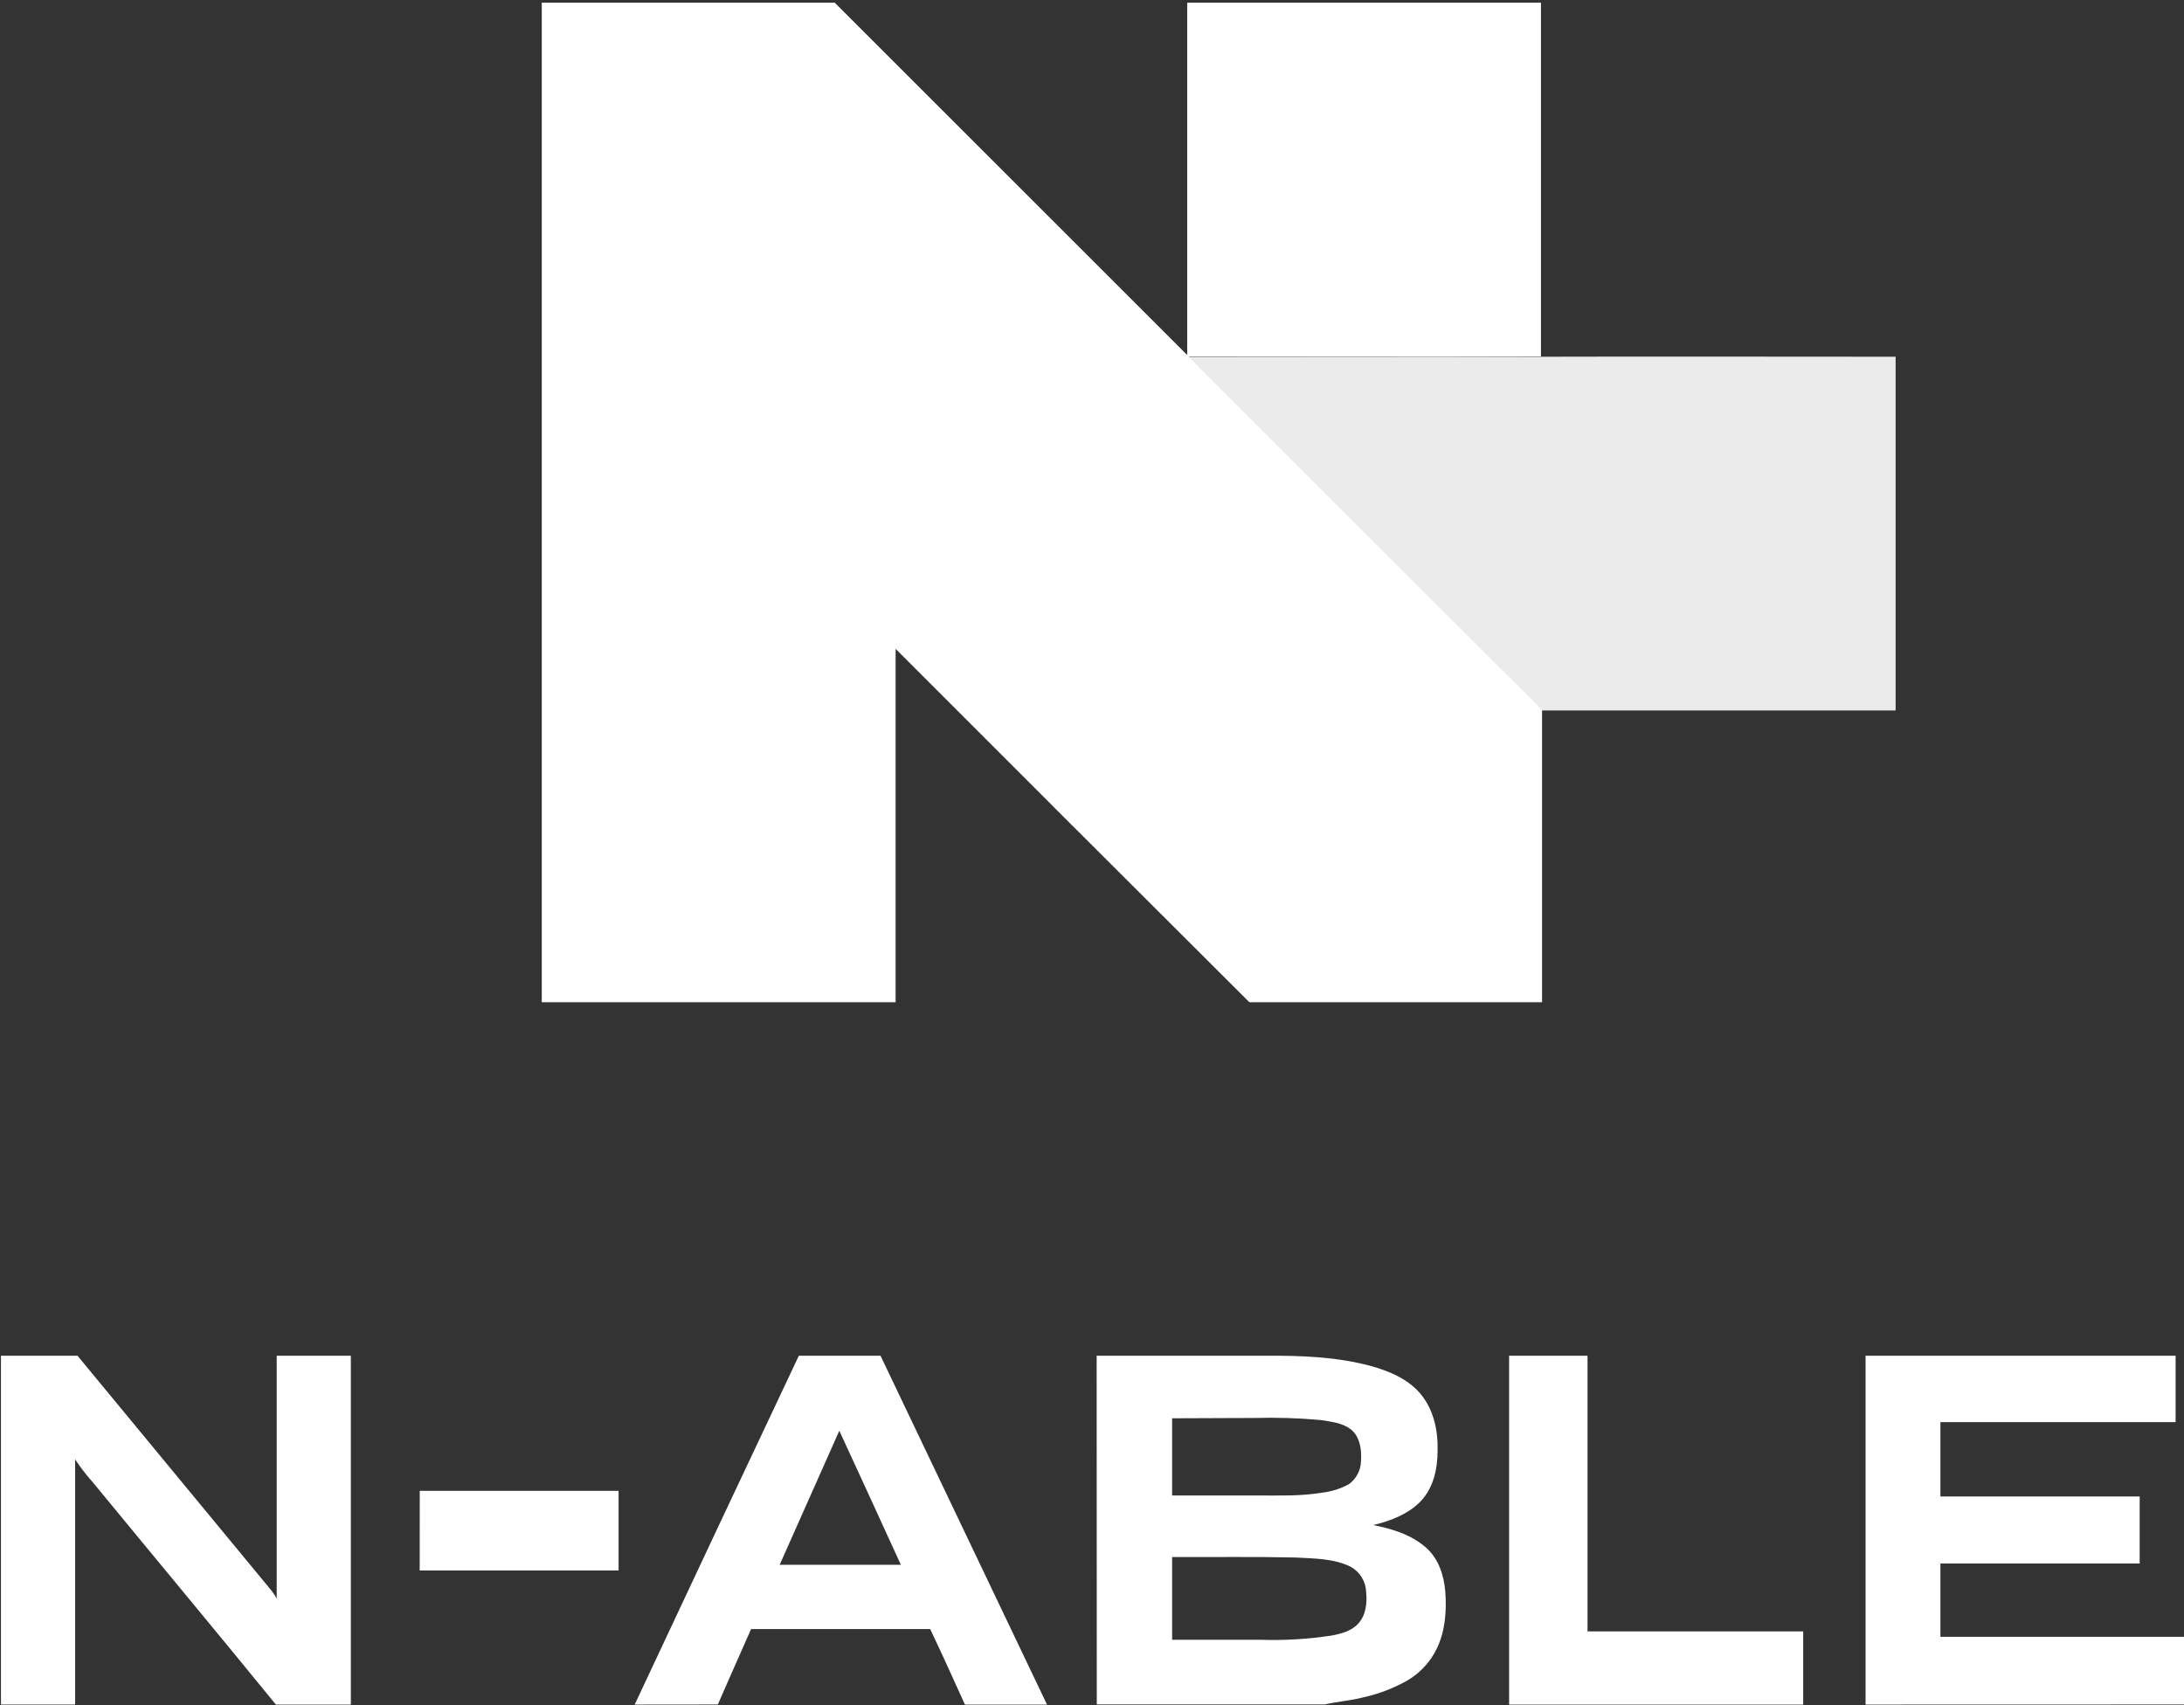
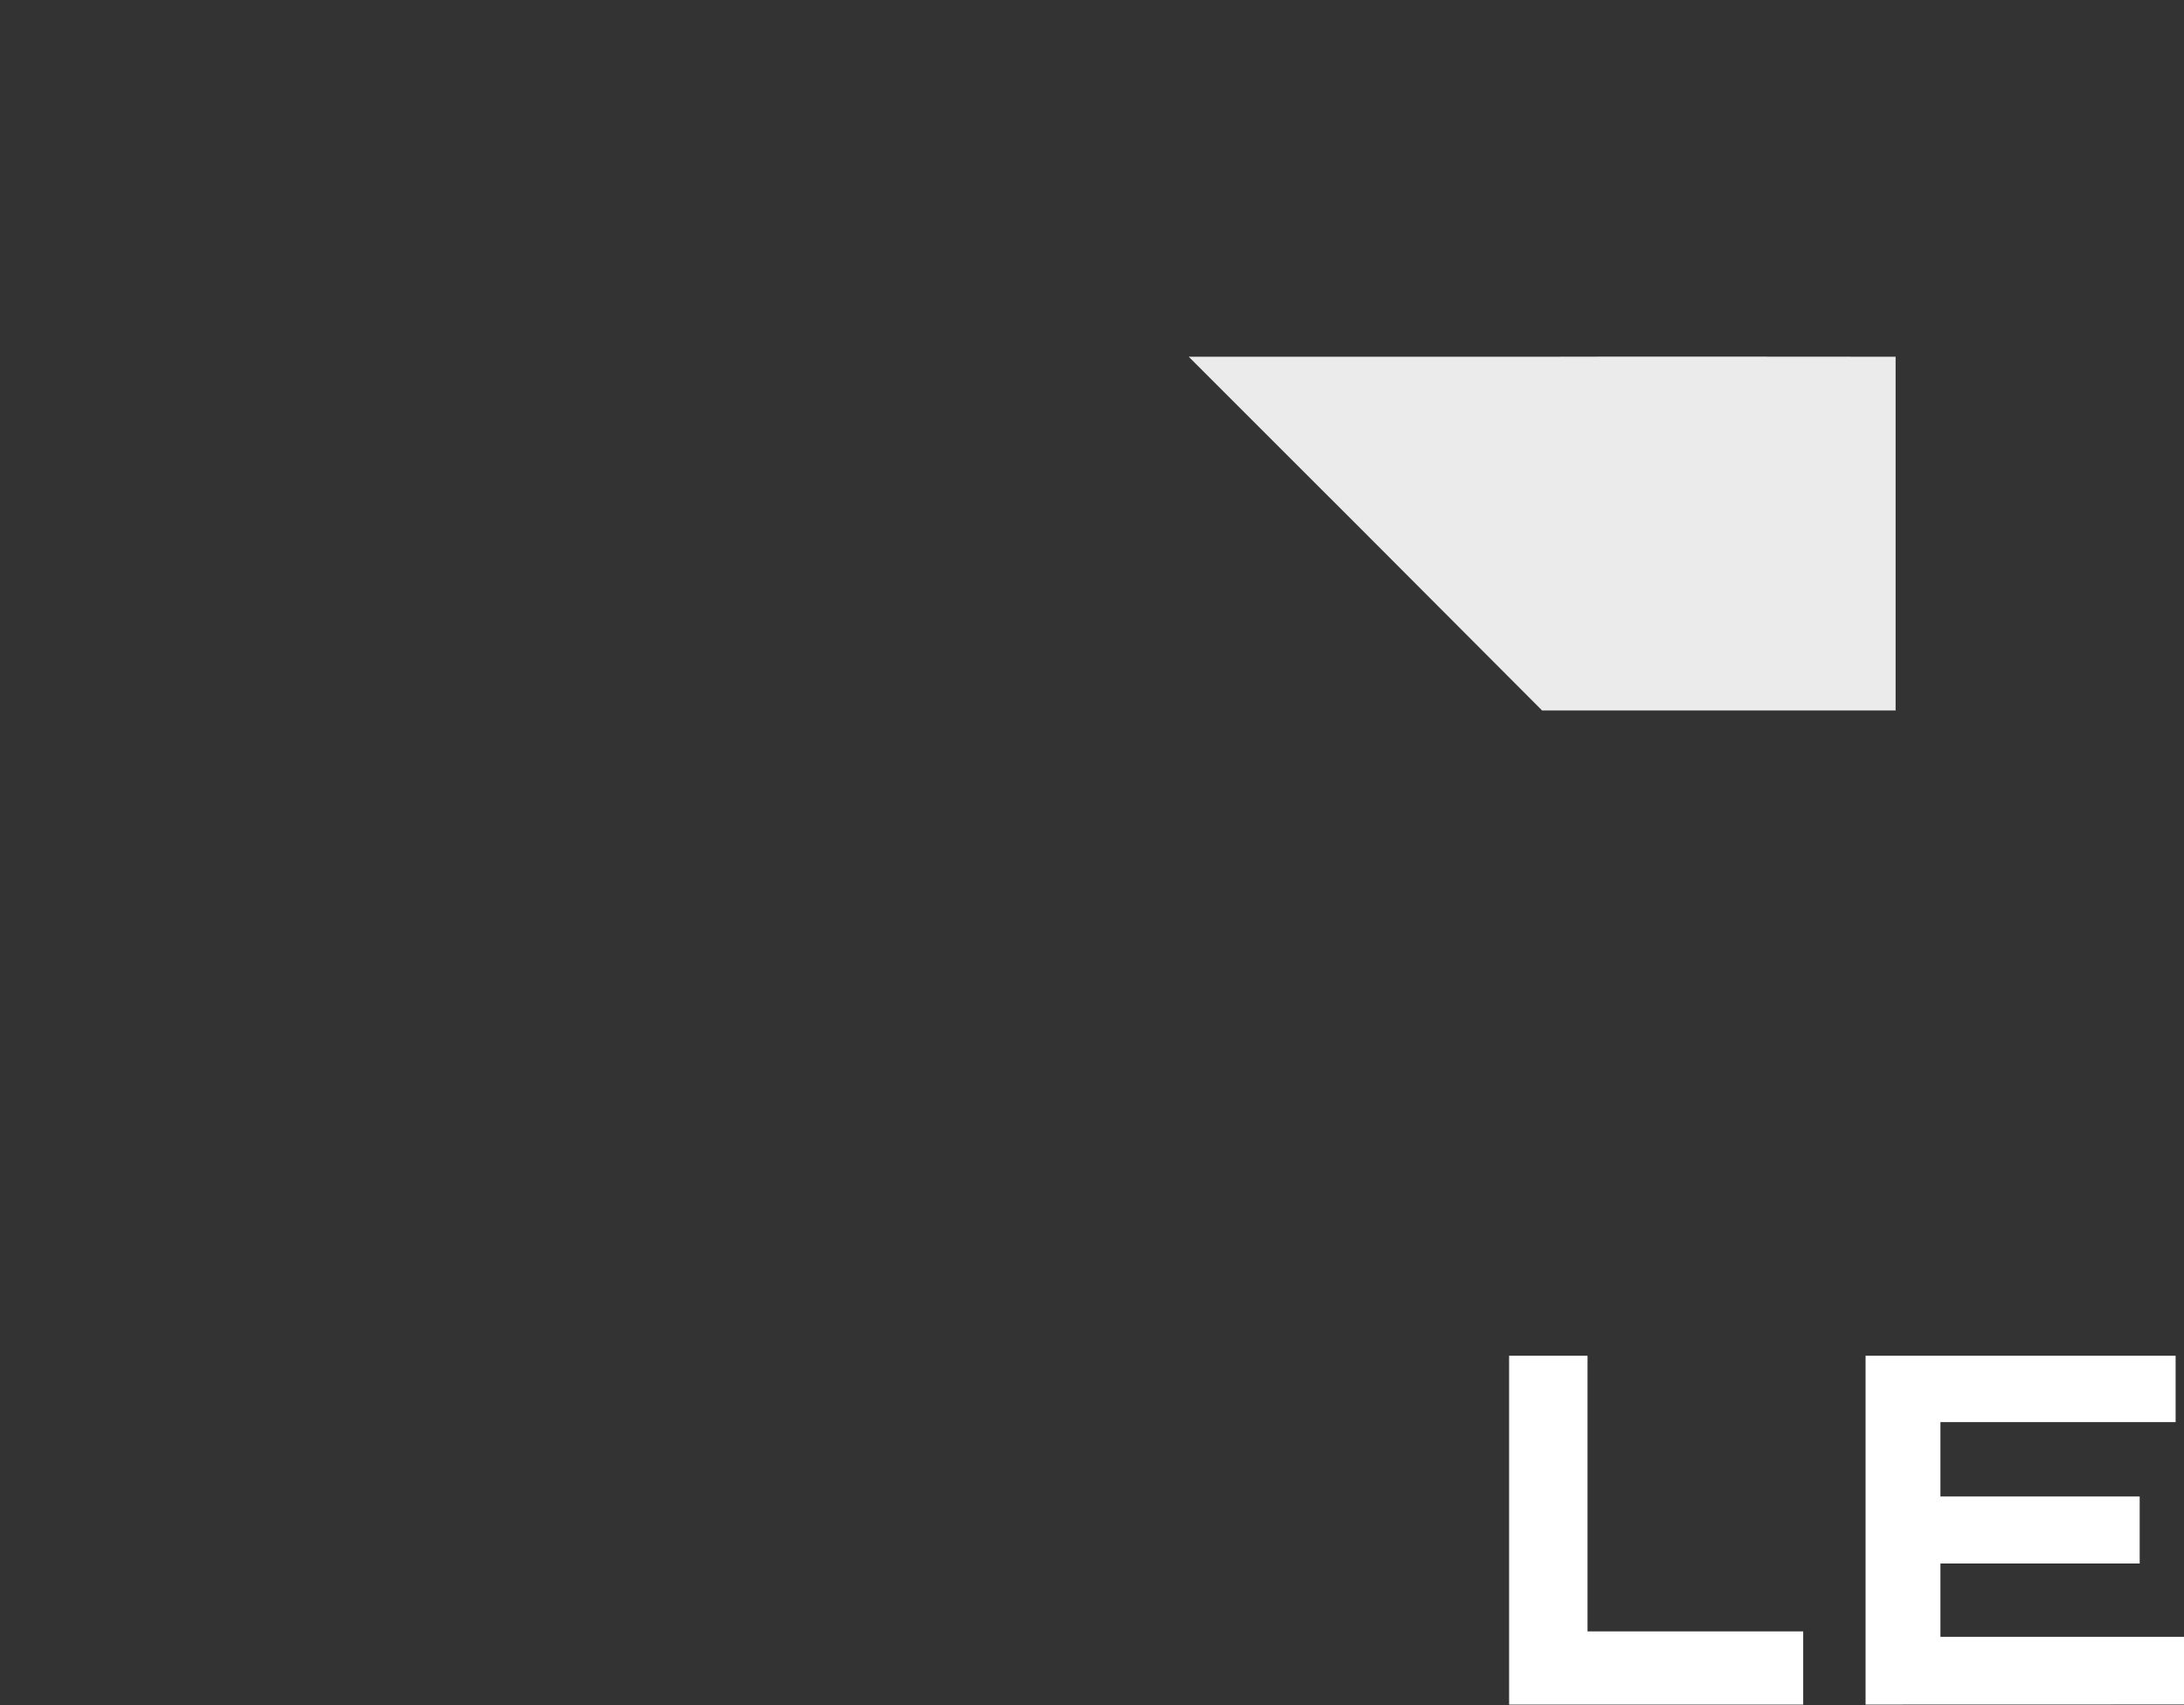
<svg xmlns="http://www.w3.org/2000/svg" width="479px" height="374px" viewBox="0 0 479 374" version="1.1">
  <rect x="0" y="0" width="479" height="374" fill="#333333" stroke="none" />
  <title>nable-technologies-seeklogo.com</title>
  <desc>Created with Sketch.</desc>
  <g id="Page-1" stroke="none" stroke-width="1" fill="none" fill-rule="evenodd">
    <g id="nable-technologies-seeklogo.com" fill="#FFFFFF" fill-rule="nonzero">
-       <path d="M118.82,0.59 L183.07,0.59 C208.85,26.36 234.62,52.13 260.38,77.88 L260.38,0.59 L337.97,0.59 C337.97,26.45 337.97,52.31 337.97,78.17 C312.22,78.26 286.46,78.17 260.71,78.17 C286.53,104.02 312.36,129.86 338.21,155.69 C338.21,177.07 338.21,198.45 338.21,219.84 L274.01,219.84 C248.12,194.03 222.26,168.19 196.43,142.33 C196.43,168.17 196.43,194.01 196.43,219.84 L118.82,219.84 C118.81,146.78 118.81,73.7 118.82,0.59 Z" id="Path" />
-       <path d="M0.21,297.39 L17,297.39 C31.2,314.59 45.4,331.79 59.6,348.98 C60,349.51 60.36,350.06 60.69,350.64 C60.69,332.89 60.69,315.14 60.69,297.39 L76.95,297.39 L76.95,373.91 L60.51,373.91 C47.2,357.59 33.71,341.4 20.34,325.13 C18.93,323.56 17.64,321.89 16.48,320.13 L16.48,373.9 L0.21,373.9 L0.21,297.39 L0.21,297.39 Z" id="Path" />
-       <path d="M139.2,373.91 C151.16,348.39 163.16,322.88 175.2,297.39 L193.12,297.39 C205.3,322.89 217.47,348.4 229.63,373.91 L211.63,373.91 C209.12,368.37 206.63,362.85 204.01,357.35 C190.92,357.35 177.82,357.35 164.73,357.35 C162.29,362.86 159.85,368.35 157.44,373.89 L139.2,373.91 Z M184.08,313.84 L171,343.25 L197.58,343.25 C193.1,333.44 188.6,323.64 184.08,313.84 Z" id="Shape" />
-       <path d="M240.52,297.39 L277.77,297.39 C285.39,297.34 293.1,297.63 300.49,299.59 C304.65,300.74 308.92,302.49 311.7,305.93 C314.48,309.37 315.43,313.93 315.29,318.32 C315.29,322.13 314.42,326.18 311.79,329.09 C309.16,332 305.06,333.63 301.16,334.53 C305.32,335.35 309.61,336.66 312.82,339.53 C315.51,341.94 316.69,345.58 316.98,349.09 C317.31,353.35 316.98,357.8 315.1,361.68 C313.7,364.55 311.49,366.95 308.74,368.58 C305.73,370.3 302.48,371.55 299.1,372.3 C296.29,373.05 293.37,373.23 290.55,373.88 L240.55,373.88 L240.52,297.39 Z M257.07,311.11 C257.07,316.76 257.07,322.4 257.07,328.04 C263.26,328.04 269.45,328.04 275.63,328.04 C280.4,328.04 285.2,328.22 289.93,327.43 C292,327.2 294,326.57 295.83,325.57 C297.47,324.39 298.46,322.51 298.5,320.49 C298.67,318.02 298.3,315.14 296.21,313.49 C294.32,312.09 291.88,311.85 289.62,311.49 C284.84,311.06 280.04,310.91 275.25,311.04 L257.07,311.11 Z M257.07,341.55 C257.07,347.6 257.07,353.65 257.07,359.7 L276.69,359.7 C281.86,359.86 287.04,359.54 292.16,358.75 C294.25,358.34 296.48,357.75 297.95,356.08 C299.62,354.21 299.86,351.53 299.62,349.14 C299.52,346.83 298.21,344.75 296.18,343.65 C292.49,341.85 288.25,341.88 284.18,341.65 C275.18,341.45 266.12,341.58 257.07,341.55 L257.07,341.55 Z" id="Shape" />
      <path d="M330.98,373.91 C330.98,348.4 330.98,322.89 330.98,297.39 L348.18,297.39 C348.18,317.55 348.18,337.71 348.18,357.86 L395.48,357.86 C395.48,363.21 395.48,368.56 395.48,373.91 L330.98,373.91 Z" id="Path" />
      <path d="M409.16,373.91 C409.16,348.4 409.16,322.89 409.16,297.39 L477.16,297.39 L477.16,311.95 L425.58,311.95 C425.58,317.38 425.58,322.82 425.58,328.26 L469.28,328.26 C469.28,333.16 469.28,338.06 469.28,342.96 L425.58,342.96 C425.58,348.32 425.58,353.69 425.58,359.05 L479,359.05 L479,373.89 L409.16,373.91 Z" id="Path" />
-       <path d="M92.06,327.02 L135.67,327.02 L135.67,344.5 L92.05,344.5 C92.06,338.67 92.05,332.85 92.06,327.02 Z" id="Path" />
      <path d="M260.71,78.25 C286.46,78.25 312.22,78.25 337.97,78.25 C363.89,78.18 389.82,78.25 415.75,78.25 C415.75,104.12 415.75,129.99 415.75,155.85 C389.91,155.85 364.07,155.85 338.22,155.85 C312.39,129.92 286.56,104.06 260.71,78.25 Z" id="Path" fill-opacity="0.9" />
    </g>
  </g>
</svg>